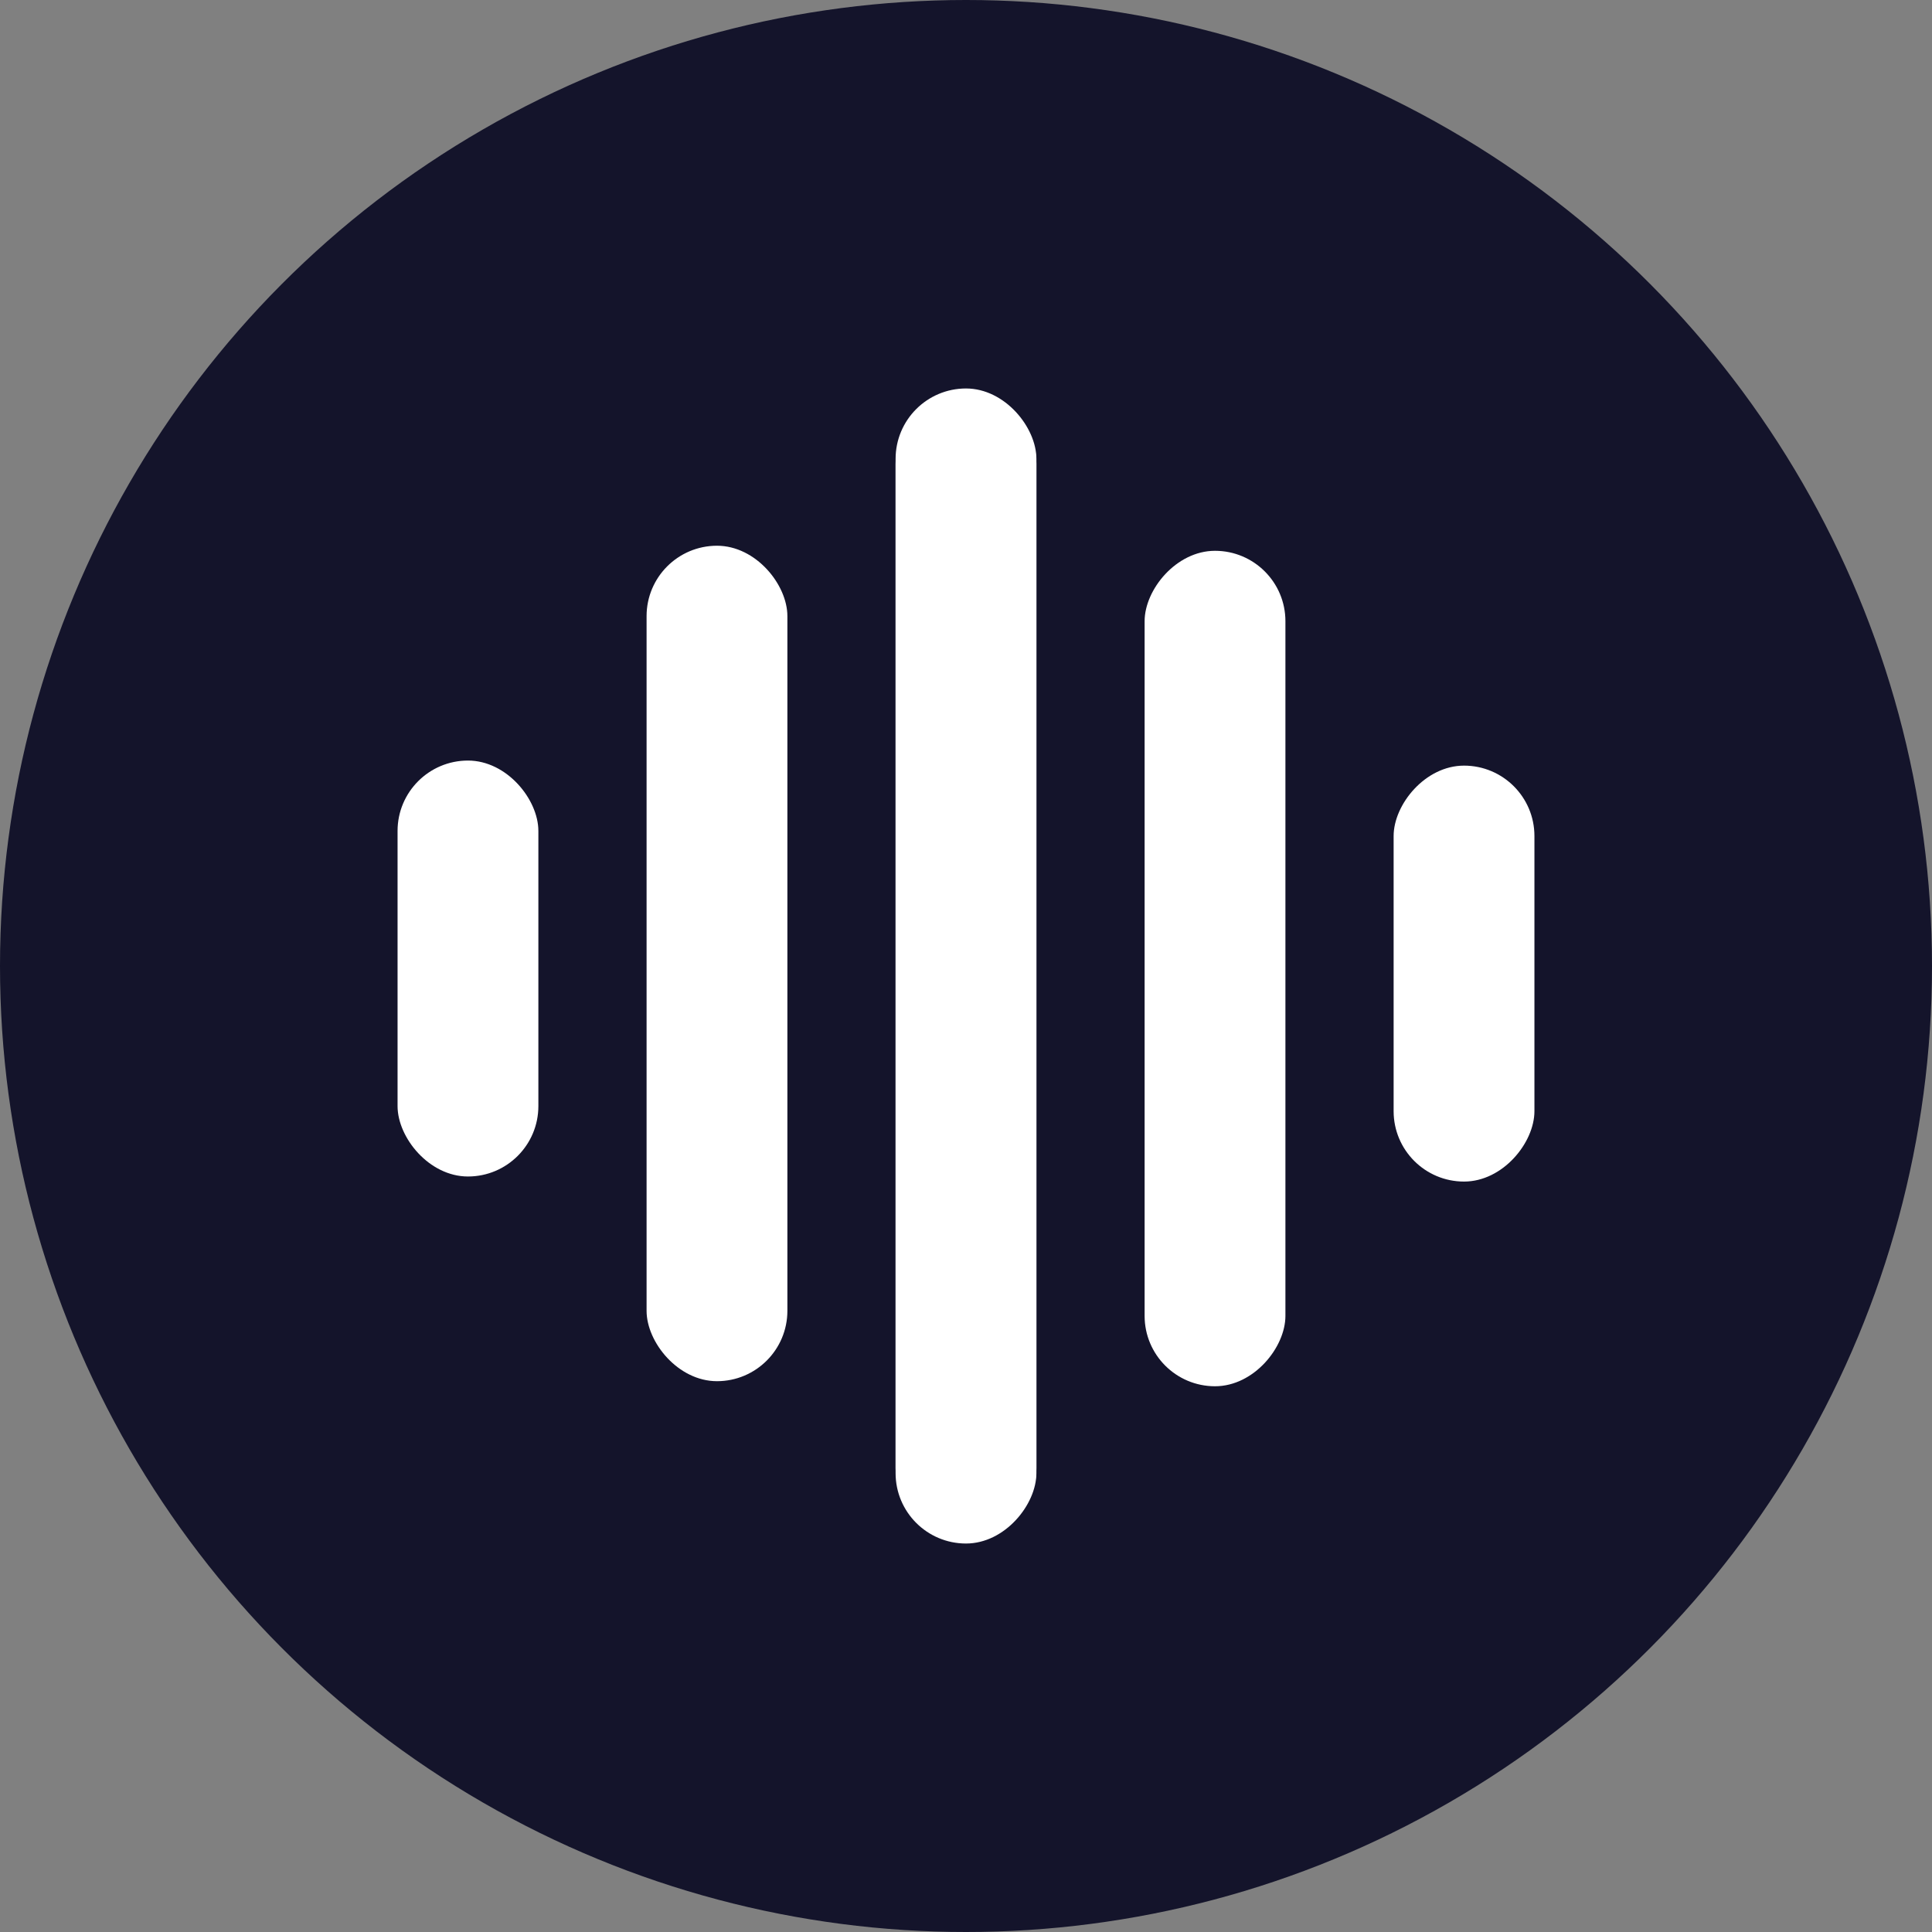
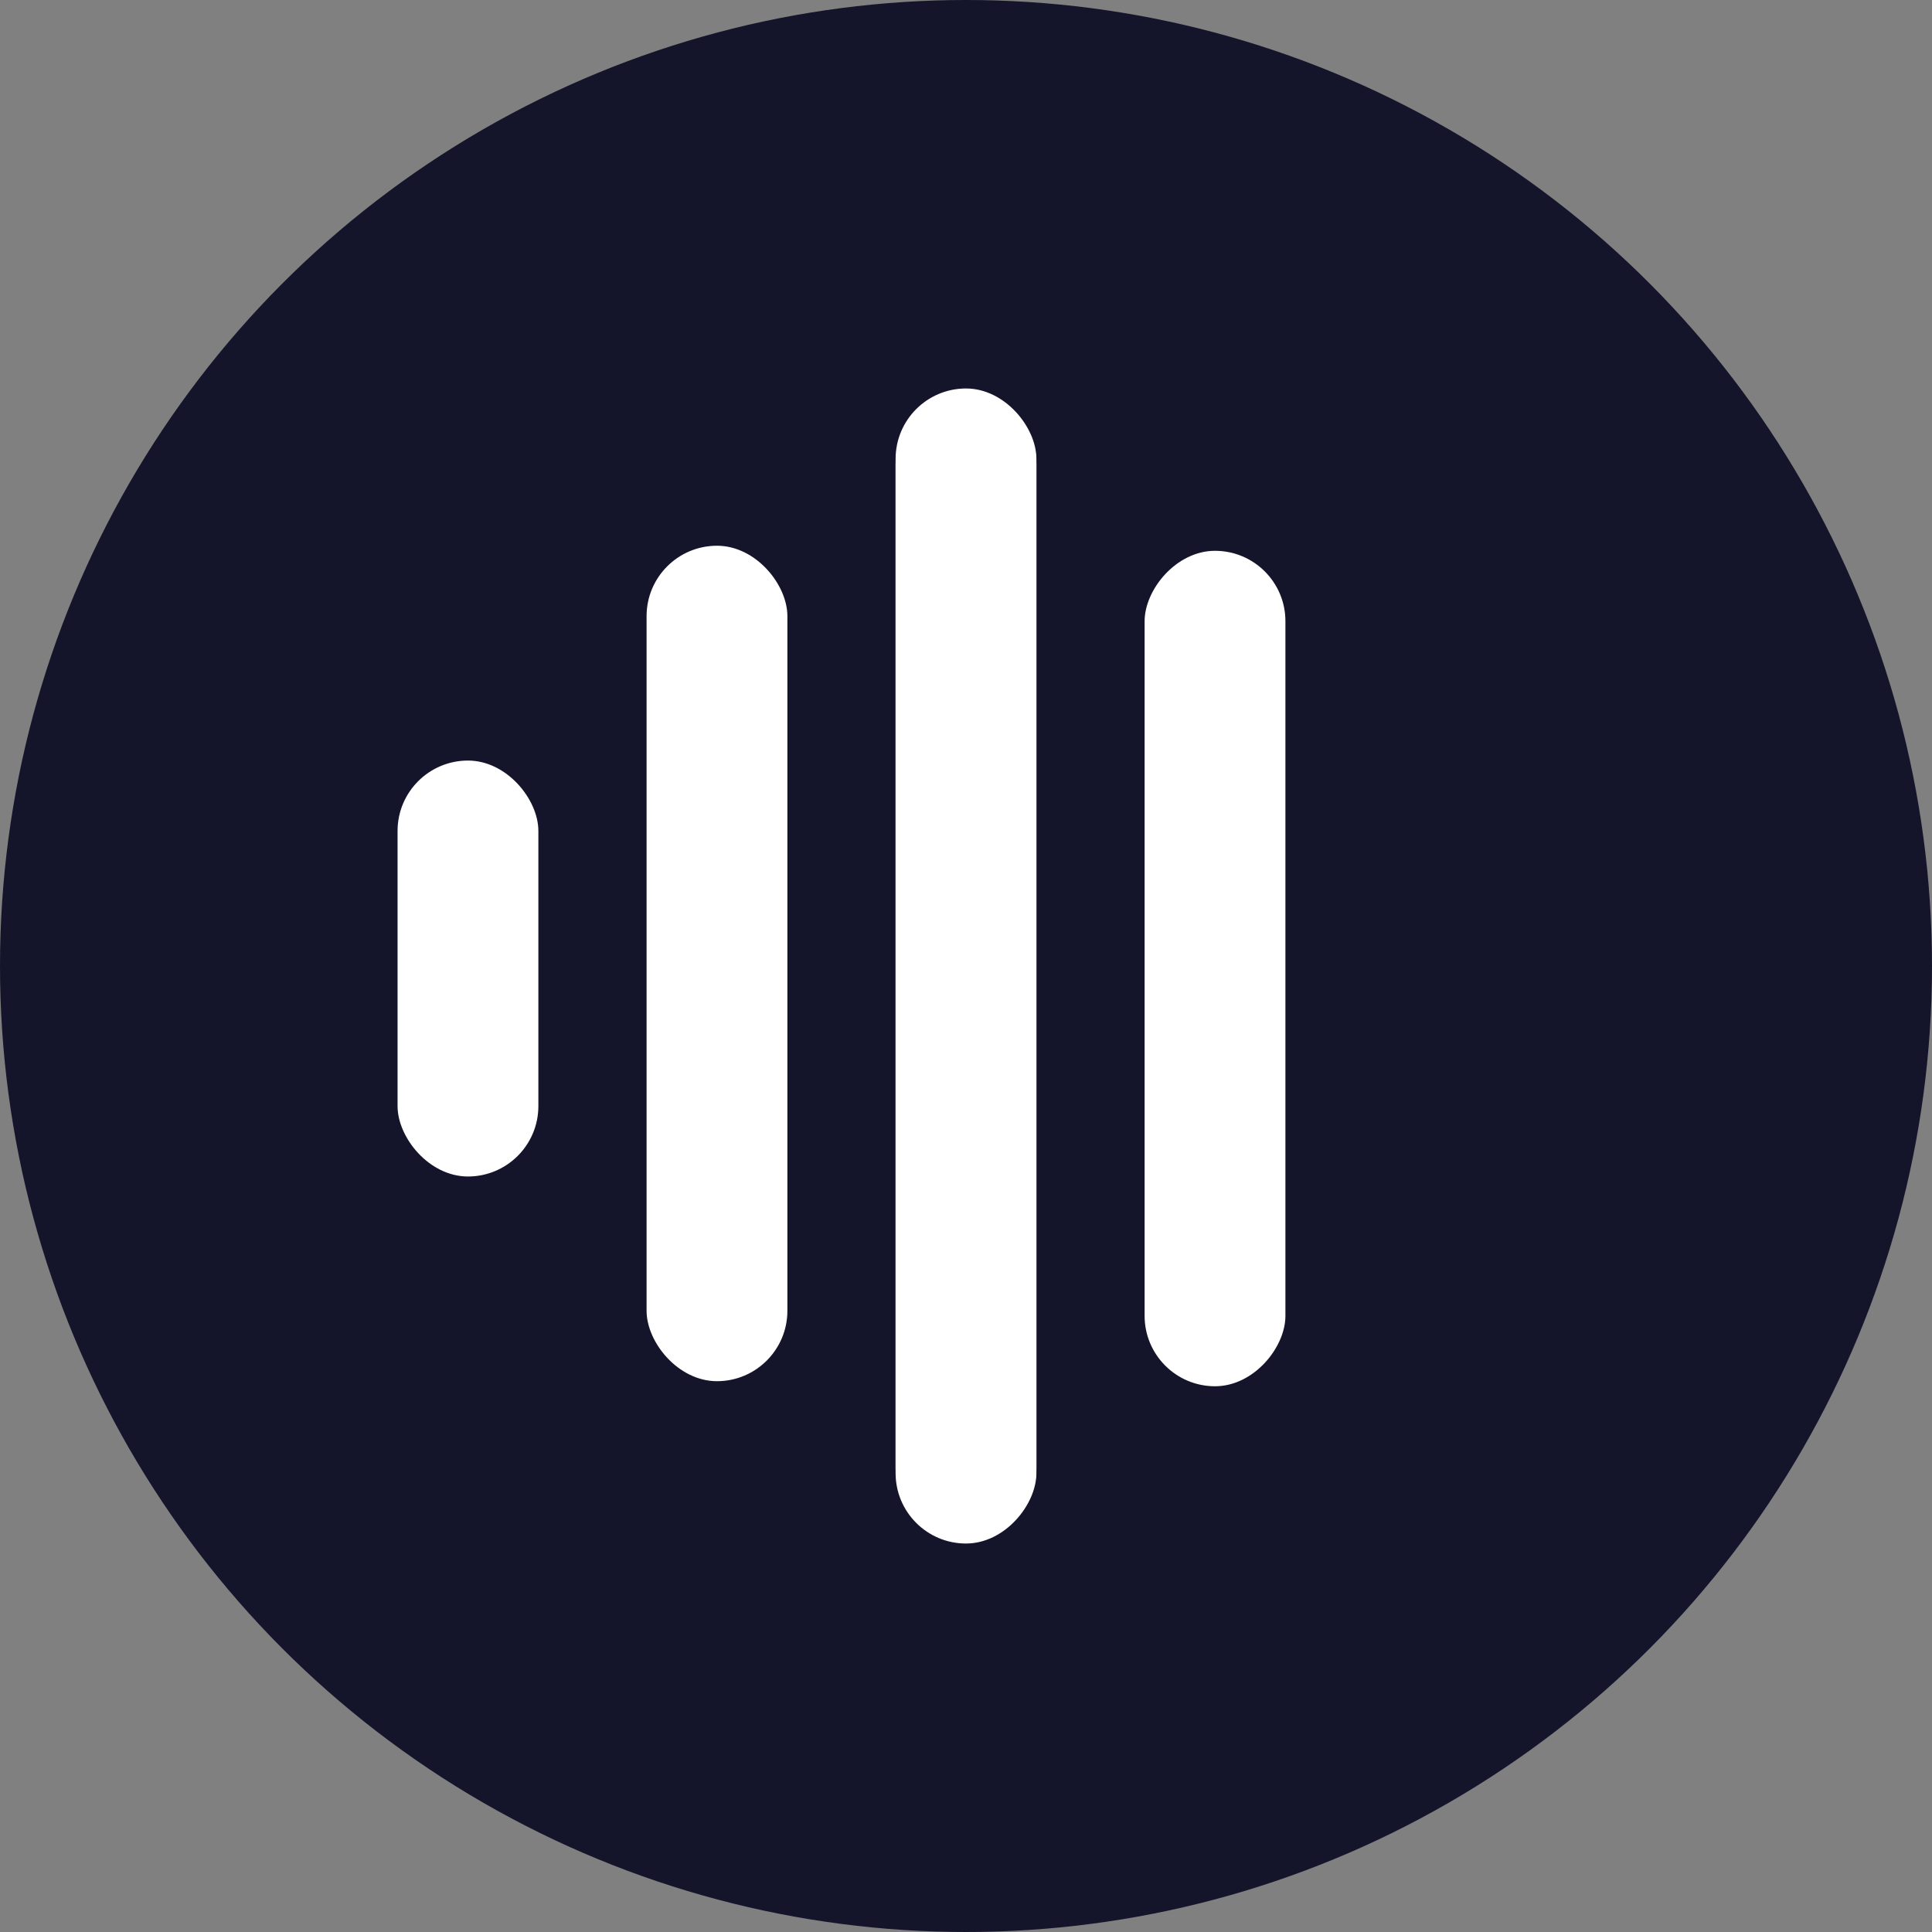
<svg xmlns="http://www.w3.org/2000/svg" width="256" height="256" viewBox="0 0 256 256" fill="none">
  <rect x="0" y="0" width="256" height="256" fill="#808080" stroke="none" />
  <g clip-path="url(#clip0)">
    <circle cx="128" cy="128" r="128" fill="#14142B" />
    <rect x="52.679" y="100.778" width="18.658" height="55.114" rx="9.329" fill="white" />
    <rect x="85.675" y="72.313" width="18.658" height="110.702" rx="9.329" fill="white" />
    <rect x="118.671" y="51.475" width="18.658" height="152.378" rx="9.329" fill="white" />
-     <rect width="18.658" height="55.114" rx="9.329" transform="matrix(-1 0 0 1 203.32 101.45)" fill="white" />
    <rect width="18.658" height="110.702" rx="9.329" transform="matrix(-1 0 0 1 170.325 72.985)" fill="white" />
    <rect width="18.658" height="152.378" rx="9.329" transform="matrix(-1 0 0 1 137.328 52.147)" fill="white" />
  </g>
  <defs>
    <clipPath id="clip0">
      <rect width="256" height="256" fill="white" />
    </clipPath>
  </defs>
</svg>